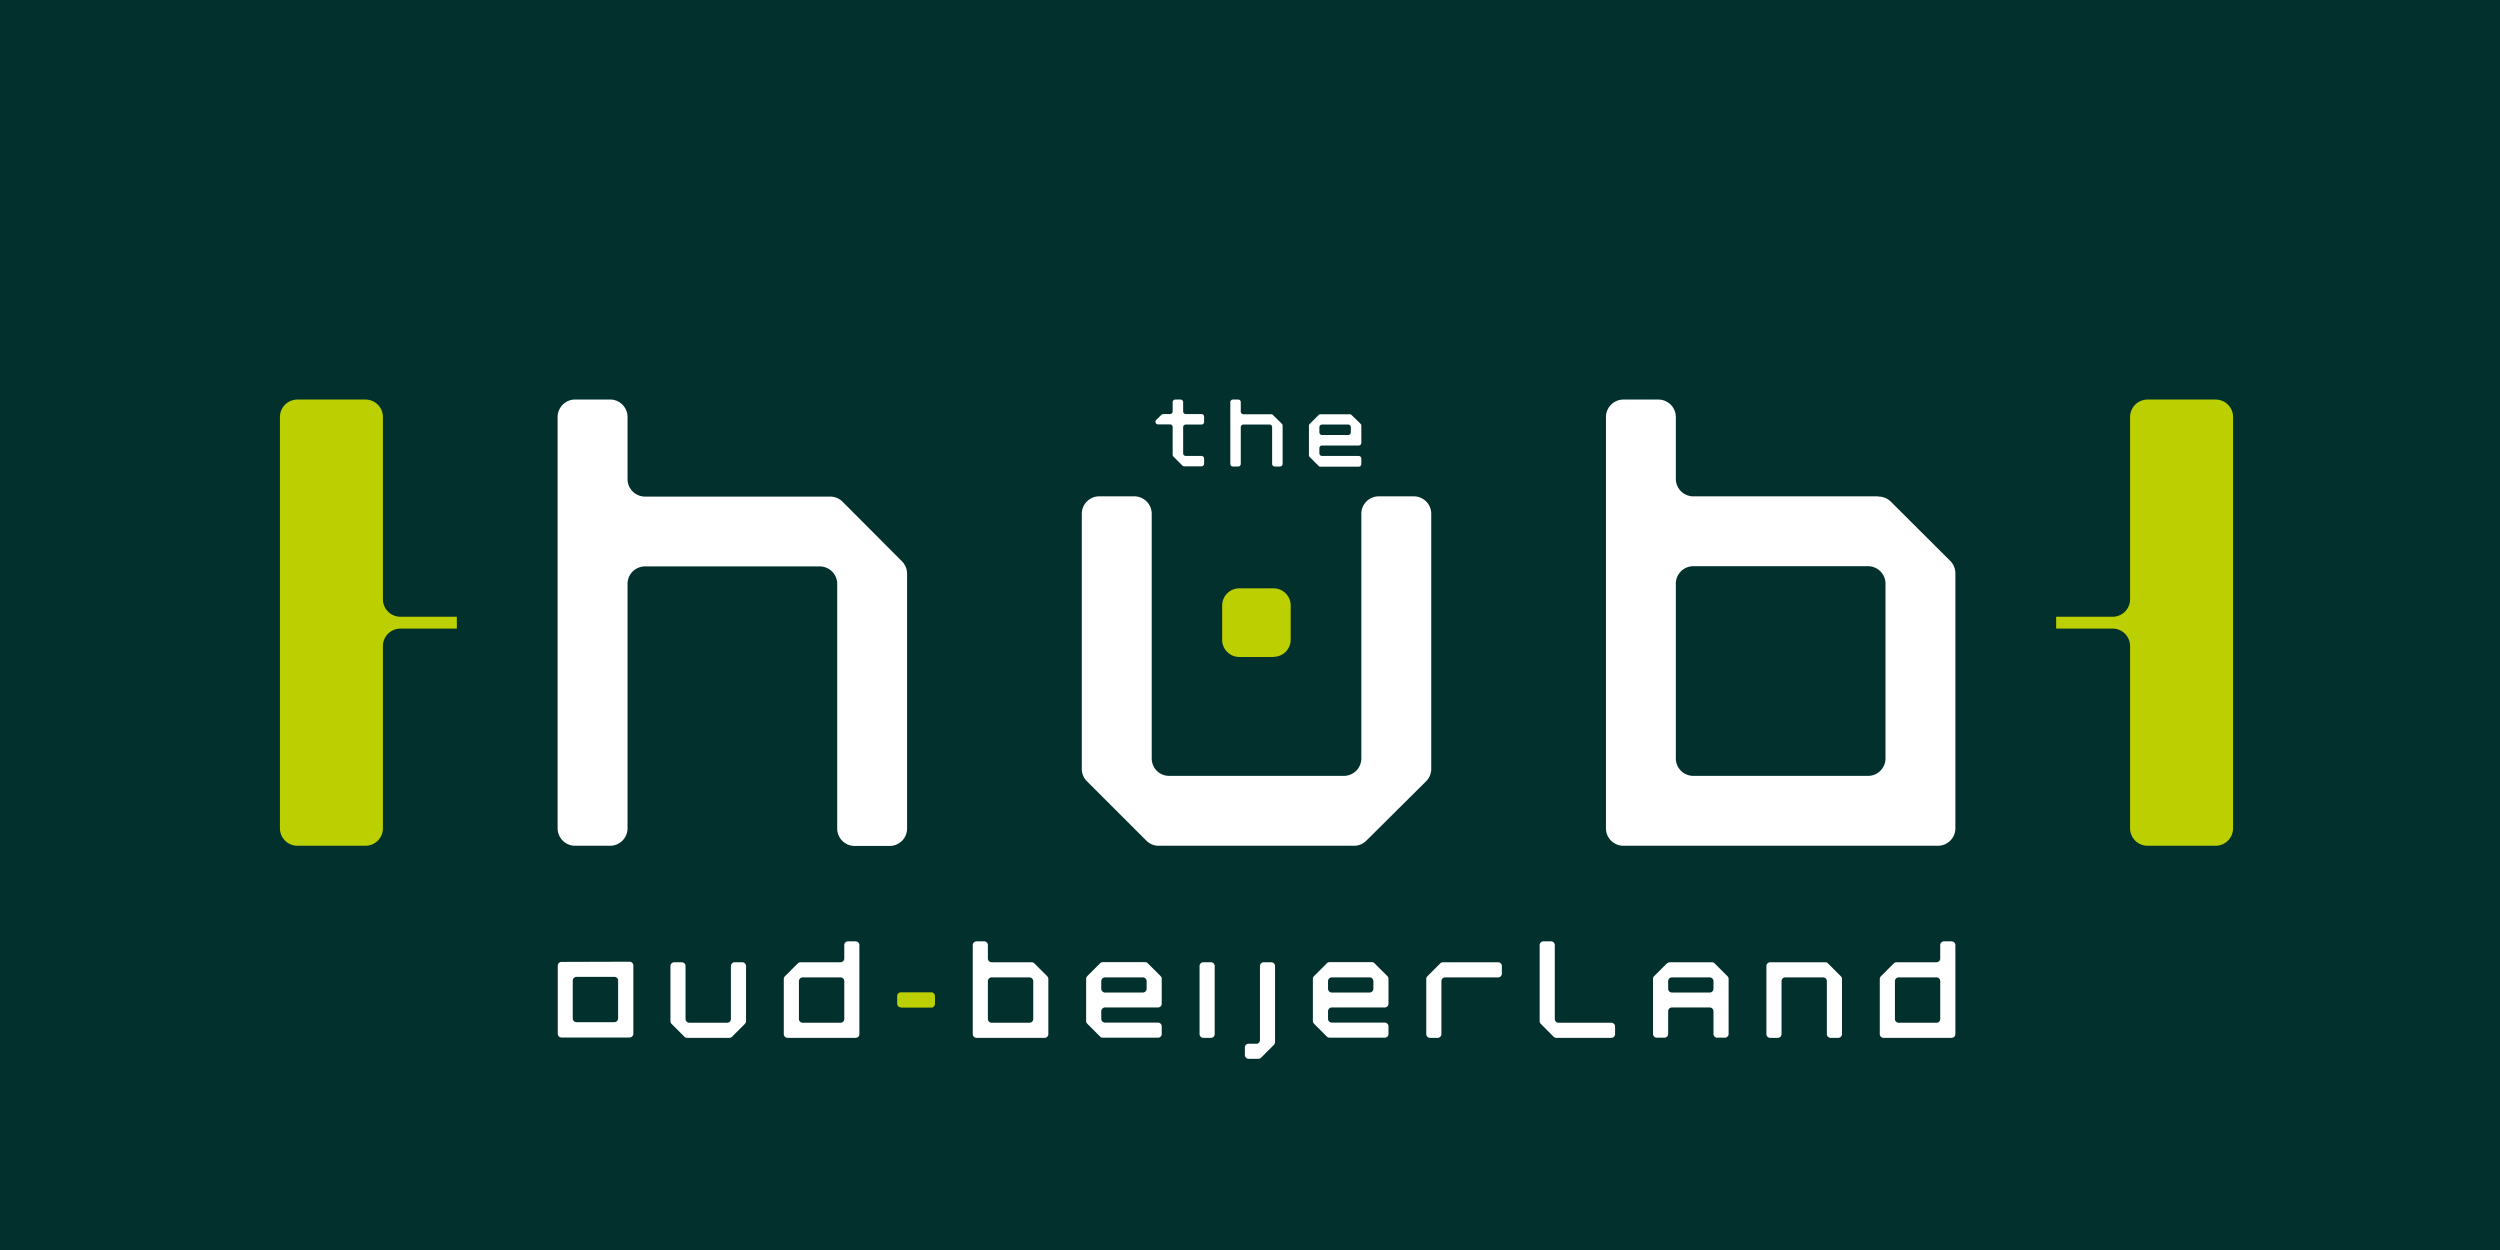
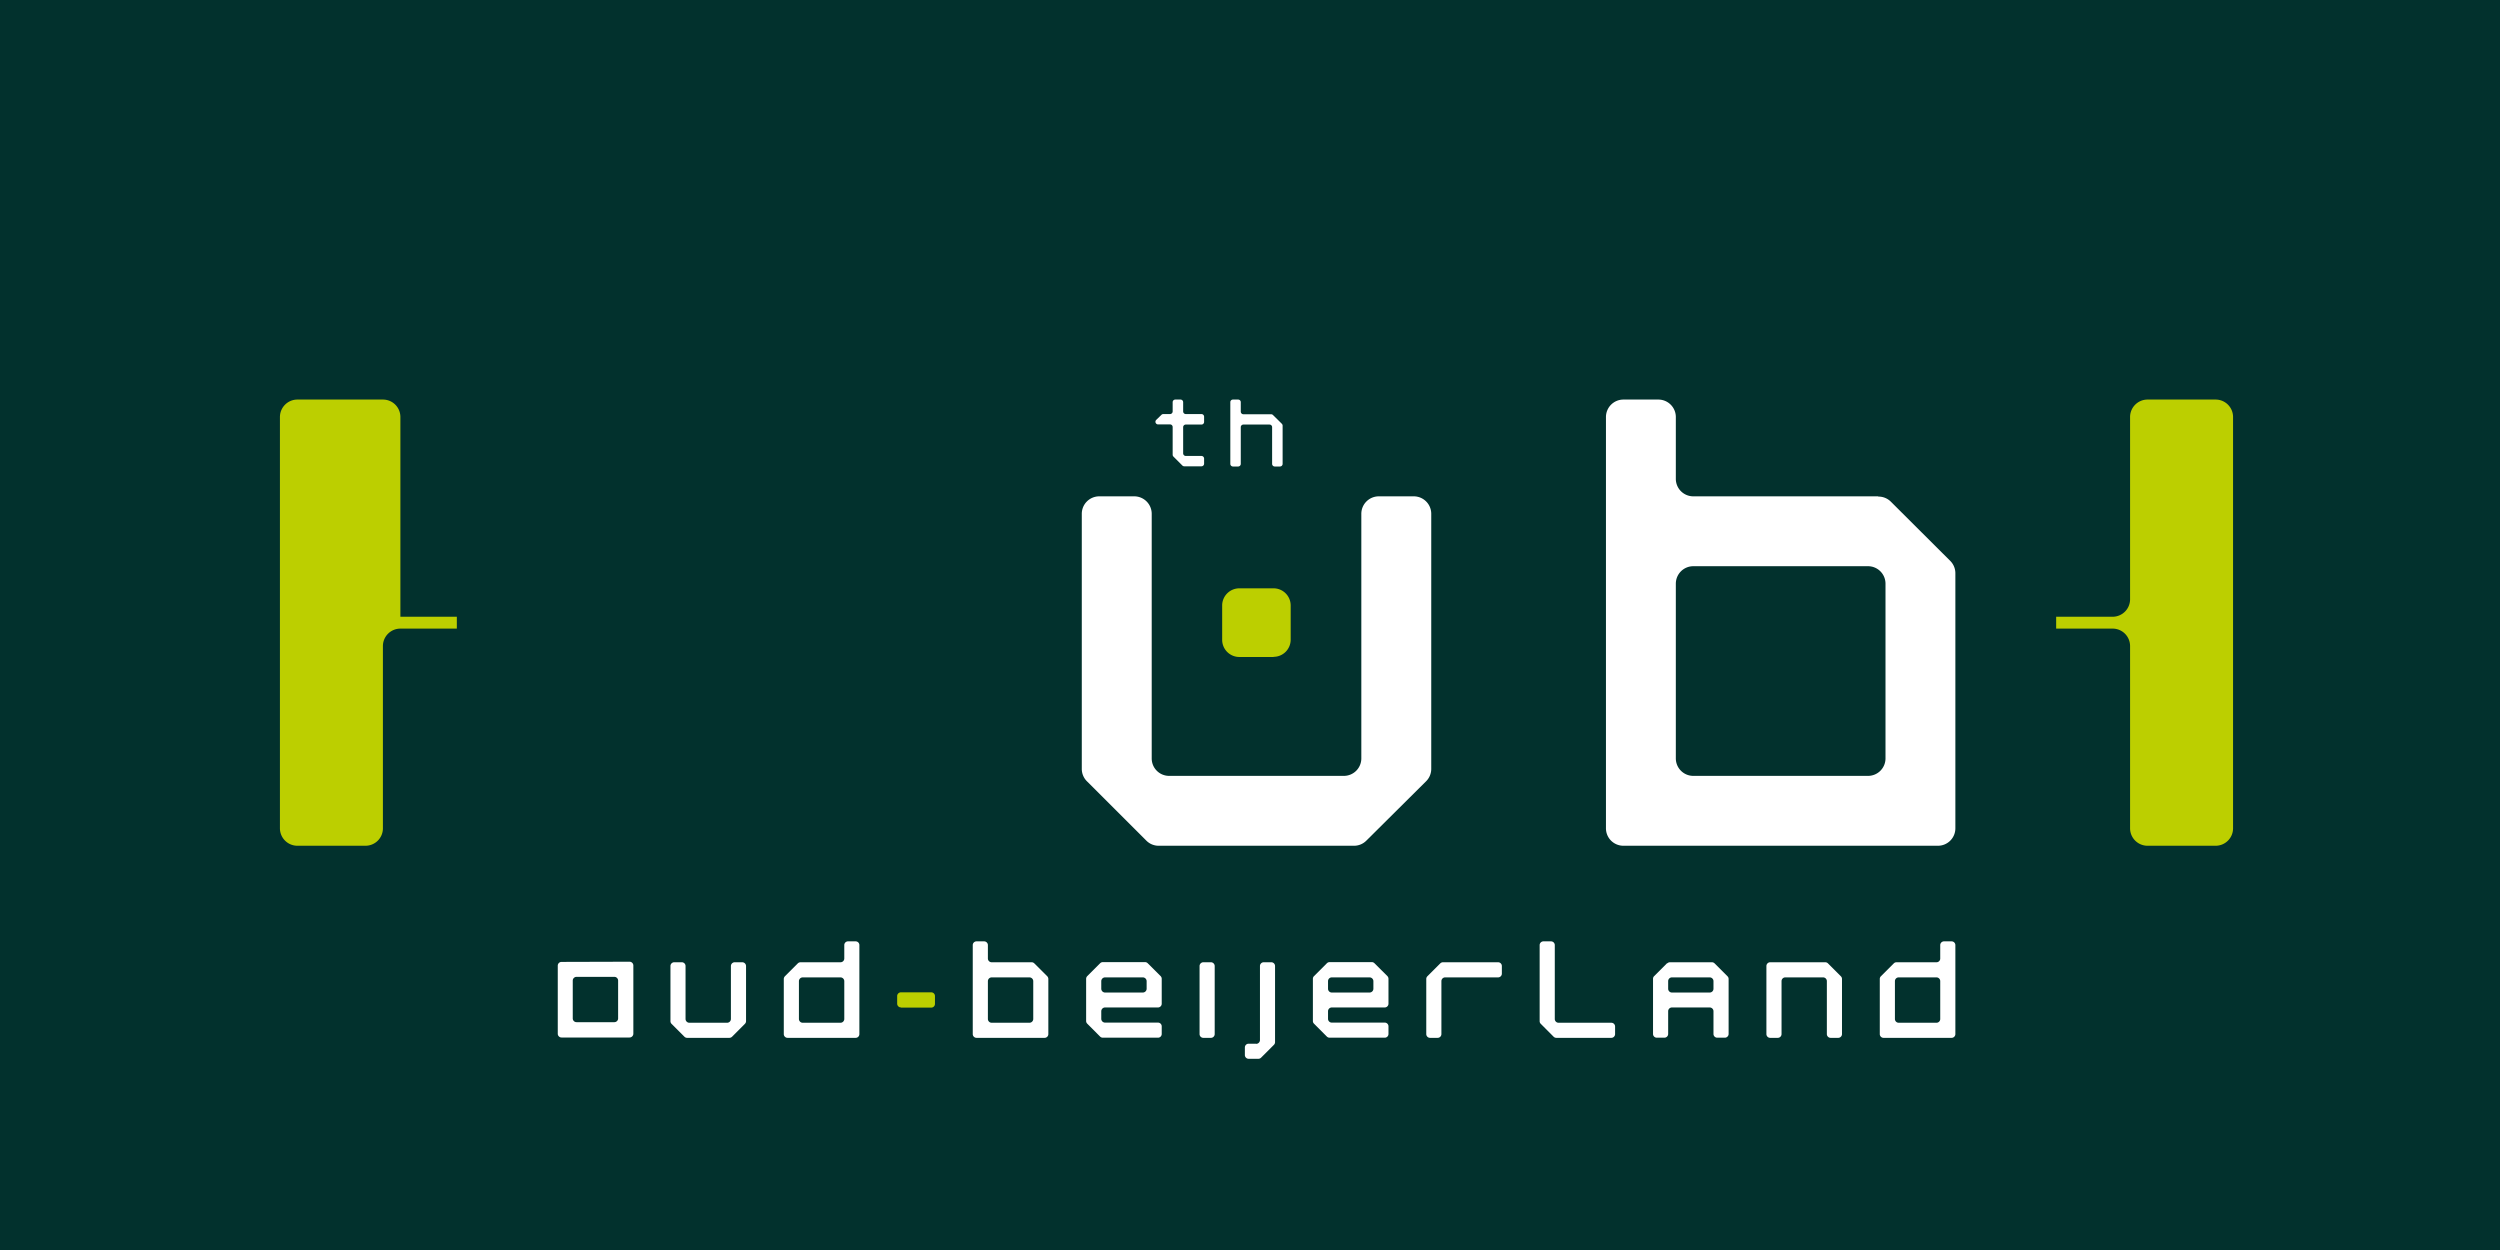
<svg xmlns="http://www.w3.org/2000/svg" id="Laag_1" data-name="Laag 1" viewBox="0 0 512 256">
  <defs>
    <style>.cls-1{fill:none;}.cls-2{clip-path:url(#clip-path);}.cls-3{fill:#02312d;}.cls-4{fill:#bccf00;}.cls-5{fill:#fff;}</style>
    <clipPath id="clip-path">
      <rect class="cls-1" x="-942.67" y="-300.67" width="1600" height="900" />
    </clipPath>
  </defs>
  <g class="cls-2">
    <rect class="cls-3" x="-142.67" y="-300.67" width="800" height="900" />
    <g class="cls-2">
      <path class="cls-4" d="M184.52,206.36h6.19a.76.76,0,0,0,.77-.77V204a.76.76,0,0,0-.77-.77h-6.19a.77.77,0,0,0-.78.77v1.55a.77.77,0,0,0,.78.77" />
-       <path class="cls-5" d="M128.52,98.07V85.4a3.58,3.58,0,0,0-3.58-3.58h-7.16a3.59,3.59,0,0,0-3.58,3.58v84.24a3.58,3.58,0,0,0,3.58,3.57h7.16a3.57,3.57,0,0,0,3.58-3.57v-50.1A3.58,3.58,0,0,1,132.1,116h35.78a3.58,3.58,0,0,1,3.58,3.58v50.1a3.57,3.57,0,0,0,3.57,3.57h7.16a3.57,3.57,0,0,0,3.58-3.57v-52.2a3.62,3.62,0,0,0-1.05-2.53L172.5,102.7a3.58,3.58,0,0,0-2.53-1H132.1a3.58,3.58,0,0,1-3.58-3.58" />
      <path class="cls-5" d="M382.57,158.9H346.79a3.58,3.58,0,0,1-3.58-3.58V119.54a3.58,3.58,0,0,1,3.58-3.58h35.78a3.58,3.58,0,0,1,3.58,3.58v35.78a3.58,3.58,0,0,1-3.58,3.58m2.1-57.25H346.79a3.58,3.58,0,0,1-3.58-3.58V85.41a3.58,3.58,0,0,0-3.58-3.58h-7.15a3.58,3.58,0,0,0-3.58,3.58v84.23a3.57,3.57,0,0,0,3.58,3.57h64.4a3.57,3.57,0,0,0,3.58-3.57V117.45a3.58,3.58,0,0,0-1-2.53L387.2,102.7a3.58,3.58,0,0,0-2.53-1" />
      <path class="cls-5" d="M275.22,158.9H239.44a3.57,3.57,0,0,1-3.57-3.58V105.23a3.58,3.58,0,0,0-3.58-3.58h-7.16a3.58,3.58,0,0,0-3.58,3.58v52.19a3.58,3.58,0,0,0,1,2.53l12.22,12.21a3.54,3.54,0,0,0,2.53,1.05h40a3.54,3.54,0,0,0,2.53-1.05L292.07,160a3.58,3.58,0,0,0,1.05-2.53V105.23a3.58,3.58,0,0,0-3.58-3.58h-7.16a3.58,3.58,0,0,0-3.58,3.58v50.09a3.58,3.58,0,0,1-3.58,3.58" />
      <path class="cls-5" d="M172.13,209.46h-7.74a.78.78,0,0,1-.77-.78v-7.74a.78.78,0,0,1,.77-.77h7.74a.78.78,0,0,1,.78.77v7.74a.78.78,0,0,1-.78.78m0-12.39h-8.19a.83.83,0,0,0-.55.23l-2.64,2.64a.83.83,0,0,0-.23.55v11.29a.77.77,0,0,0,.78.77h13.93a.76.76,0,0,0,.77-.77V193.56a.76.76,0,0,0-.77-.77h-1.55a.76.76,0,0,0-.77.77v2.74a.77.77,0,0,1-.78.77" />
      <path class="cls-5" d="M396.59,209.46h-7.74a.77.77,0,0,1-.77-.78v-7.74a.77.77,0,0,1,.77-.77h7.74a.77.77,0,0,1,.77.77v7.74a.77.77,0,0,1-.77.78m.77-15.9v2.74a.76.76,0,0,1-.77.77H388.4a.79.79,0,0,0-.55.23l-2.64,2.64a.76.76,0,0,0-.23.55v11.29a.77.77,0,0,0,.77.77h13.94a.77.77,0,0,0,.77-.77V193.56a.77.77,0,0,0-.77-.77h-1.55a.77.77,0,0,0-.78.77" />
      <path class="cls-5" d="M210.83,209.46h-7.74a.78.78,0,0,1-.77-.78v-7.74a.78.78,0,0,1,.77-.77h7.74a.78.78,0,0,1,.78.77v7.74a.78.78,0,0,1-.78.78m-8.51-13.16v-2.74a.77.77,0,0,0-.77-.77H200a.77.77,0,0,0-.78.77v18.22a.77.77,0,0,0,.78.77h13.93a.76.76,0,0,0,.77-.77V200.49a.82.82,0,0,0-.22-.55l-2.65-2.64a.78.78,0,0,0-.54-.23h-8.2a.77.77,0,0,1-.77-.77" />
      <path class="cls-5" d="M350.15,203.27h-7.74a.77.77,0,0,1-.77-.78v-1.55a.77.77,0,0,1,.77-.77h7.74a.77.77,0,0,1,.77.77v1.55a.77.77,0,0,1-.77.78m-8.74-6-2.64,2.64a.76.76,0,0,0-.23.55v11.29a.77.77,0,0,0,.78.77h1.54a.77.77,0,0,0,.78-.77v-4.64a.77.77,0,0,1,.77-.78h7.74a.77.77,0,0,1,.77.78v4.64a.77.77,0,0,0,.78.77h1.55a.77.77,0,0,0,.77-.77V200.49a.76.76,0,0,0-.23-.55l-2.64-2.64a.79.79,0,0,0-.55-.23H342a.81.81,0,0,0-.55.23" />
      <path class="cls-5" d="M362.53,197.07a.78.78,0,0,0-.77.78v13.93a.77.77,0,0,0,.77.77h1.55a.77.77,0,0,0,.78-.77V200.94a.77.77,0,0,1,.77-.77h7.74a.77.77,0,0,1,.77.77v10.84a.77.77,0,0,0,.78.77h1.55a.77.77,0,0,0,.77-.77V200.49a.78.78,0,0,0-.23-.55l-2.64-2.64a.79.79,0,0,0-.55-.23Z" />
      <path class="cls-5" d="M317.64,192.79H316.1a.77.77,0,0,0-.78.77v15.58a.74.74,0,0,0,.23.54l2.64,2.65a.8.8,0,0,0,.55.22H330a.77.77,0,0,0,.77-.77v-1.55a.77.77,0,0,0-.77-.77H319.19a.77.77,0,0,1-.77-.78V193.56a.77.77,0,0,0-.78-.77" />
      <path class="cls-5" d="M257.27,213.75h-1.55a.77.77,0,0,0-.77.77v1.55a.77.77,0,0,0,.77.77h2a.77.77,0,0,0,.54-.22l2.65-2.65a.77.77,0,0,0,.22-.54V197.85a.77.77,0,0,0-.77-.78h-1.55a.77.77,0,0,0-.77.78V213a.78.78,0,0,1-.78.78" />
      <path class="cls-5" d="M246.44,212.55H248a.77.77,0,0,0,.77-.77V197.85a.78.78,0,0,0-.77-.78h-1.55a.78.78,0,0,0-.78.78v13.93a.77.77,0,0,0,.78.77" />
      <path class="cls-5" d="M125.82,209.34h-7.74a.77.77,0,0,1-.78-.77v-7.74a.77.77,0,0,1,.78-.77h7.74a.77.77,0,0,1,.77.77v7.74a.77.77,0,0,1-.77.77M115,197a.77.77,0,0,0-.77.77v13.94a.77.77,0,0,0,.77.77h13.93a.78.78,0,0,0,.78-.77V197.73a.78.78,0,0,0-.78-.77Z" />
      <path class="cls-5" d="M148.92,209.46h-7.74a.78.78,0,0,1-.78-.78V197.85a.77.77,0,0,0-.77-.78h-1.55a.77.77,0,0,0-.77.78v11.29a.77.77,0,0,0,.22.54l2.65,2.65a.77.77,0,0,0,.54.22h8.65a.82.82,0,0,0,.55-.22l2.64-2.65a.78.78,0,0,0,.23-.54V197.85a.78.78,0,0,0-.78-.78h-1.55a.78.78,0,0,0-.77.78v10.83a.78.78,0,0,1-.77.78" />
      <path class="cls-5" d="M234.05,203.27h-7.74a.78.78,0,0,1-.77-.78v-1.55a.78.78,0,0,1,.77-.77h7.74a.78.78,0,0,1,.78.77v1.55a.78.78,0,0,1-.78.78m-8.74-6-2.64,2.64a.81.81,0,0,0-.23.55v8.65a.78.78,0,0,0,.23.54l2.64,2.65a.8.8,0,0,0,.55.22h11.29a.76.76,0,0,0,.77-.77v-1.55a.76.76,0,0,0-.77-.77H226.31a.78.78,0,0,1-.77-.78v-1.54a.78.78,0,0,1,.77-.78h10.84a.77.77,0,0,0,.77-.77v-5.1a.8.8,0,0,0-.22-.55l-2.65-2.64a.78.78,0,0,0-.54-.23h-8.65a.81.81,0,0,0-.55.23" />
      <path class="cls-5" d="M280.49,203.27h-7.74a.77.77,0,0,1-.77-.78v-1.55a.77.77,0,0,1,.77-.77h7.74a.78.78,0,0,1,.78.77v1.55a.78.78,0,0,1-.78.78m-8.74-6-2.64,2.64a.76.76,0,0,0-.23.55v8.65a.74.74,0,0,0,.23.54l2.64,2.65a.8.8,0,0,0,.55.22h11.29a.76.76,0,0,0,.77-.77v-1.55a.76.76,0,0,0-.77-.77H272.75a.77.77,0,0,1-.77-.78v-1.54a.77.77,0,0,1,.77-.78h10.84a.77.77,0,0,0,.77-.77v-5.1a.8.8,0,0,0-.22-.55l-2.65-2.64a.78.78,0,0,0-.54-.23H272.3a.81.81,0,0,0-.55.23" />
      <path class="cls-5" d="M292.1,200.49v11.29a.77.77,0,0,0,.78.77h1.54a.77.77,0,0,0,.78-.77V200.94a.77.77,0,0,1,.77-.77h10.84a.77.77,0,0,0,.77-.77v-1.55a.77.77,0,0,0-.77-.78H295.52a.81.81,0,0,0-.55.23l-2.64,2.64a.78.78,0,0,0-.23.55" />
      <path class="cls-5" d="M241.77,81.83H240.7a.54.54,0,0,0-.54.53v1.9a.54.54,0,0,1-.53.54h-1.39a.55.55,0,0,0-.38.16L236.79,86a.54.54,0,0,0,.38.92h2.46a.53.53,0,0,1,.53.53v5.68a.55.55,0,0,0,.16.38l1.83,1.83a.55.55,0,0,0,.38.16h3.54a.54.54,0,0,0,.53-.54V93.92a.54.54,0,0,0-.53-.54h-3.22a.54.54,0,0,1-.54-.53V87.48a.54.54,0,0,1,.54-.53h3.22a.54.54,0,0,0,.53-.54V85.34a.54.54,0,0,0-.53-.54h-3.22a.54.54,0,0,1-.54-.54v-1.9a.54.54,0,0,0-.54-.53" />
      <path class="cls-5" d="M254.11,84.26v-1.9a.53.53,0,0,0-.53-.53H252.5a.53.53,0,0,0-.53.53V95a.54.54,0,0,0,.53.54h1.08a.54.54,0,0,0,.53-.54V87.48a.54.54,0,0,1,.54-.53H260a.53.53,0,0,1,.53.53V95a.54.54,0,0,0,.54.54h1.07a.54.54,0,0,0,.54-.54V87.17a.55.55,0,0,0-.16-.38L260.71,85a.55.55,0,0,0-.38-.16h-5.68a.54.54,0,0,1-.54-.54" />
-       <path class="cls-5" d="M276.11,89.09h-5.36a.54.54,0,0,1-.54-.53V87.48a.54.54,0,0,1,.54-.53h5.36a.54.54,0,0,1,.54.53v1.08a.54.54,0,0,1-.54.53M270.05,85l-1.83,1.83a.54.54,0,0,0-.15.38v6a.54.54,0,0,0,.15.38l1.83,1.83a.55.55,0,0,0,.38.16h7.83a.54.54,0,0,0,.54-.54V93.92a.54.54,0,0,0-.54-.54h-7.51a.54.54,0,0,1-.54-.53V91.77a.54.54,0,0,1,.54-.53h7.51a.54.54,0,0,0,.54-.54V87.17a.55.55,0,0,0-.16-.38L276.81,85a.55.55,0,0,0-.38-.16h-6a.55.55,0,0,0-.38.16" />
      <path class="cls-4" d="M260.85,134.55h-7A3.52,3.52,0,0,1,250.3,131v-7a3.52,3.52,0,0,1,3.52-3.51h7a3.51,3.51,0,0,1,3.51,3.51v7a3.51,3.51,0,0,1-3.51,3.52" />
      <path class="cls-4" d="M436.24,85.4v37.33a3.58,3.58,0,0,1-3.57,3.58H421.1v2.43h11.57a3.57,3.57,0,0,1,3.57,3.58v37.32a3.58,3.58,0,0,0,3.58,3.57h13.94a3.57,3.57,0,0,0,3.57-3.57V85.4a3.57,3.57,0,0,0-3.57-3.57H439.82a3.58,3.58,0,0,0-3.58,3.57" />
-       <path class="cls-4" d="M93.56,126.31H82a3.59,3.59,0,0,1-3.58-3.58V85.4a3.57,3.57,0,0,0-3.58-3.57H60.91a3.58,3.58,0,0,0-3.58,3.57v84.24a3.58,3.58,0,0,0,3.58,3.57H74.84a3.57,3.57,0,0,0,3.58-3.57V132.32A3.58,3.58,0,0,1,82,128.74H93.56Z" />
+       <path class="cls-4" d="M93.56,126.31H82V85.4a3.57,3.57,0,0,0-3.58-3.57H60.91a3.58,3.58,0,0,0-3.58,3.57v84.24a3.58,3.58,0,0,0,3.58,3.57H74.84a3.57,3.57,0,0,0,3.58-3.57V132.32A3.58,3.58,0,0,1,82,128.74H93.56Z" />
    </g>
  </g>
</svg>